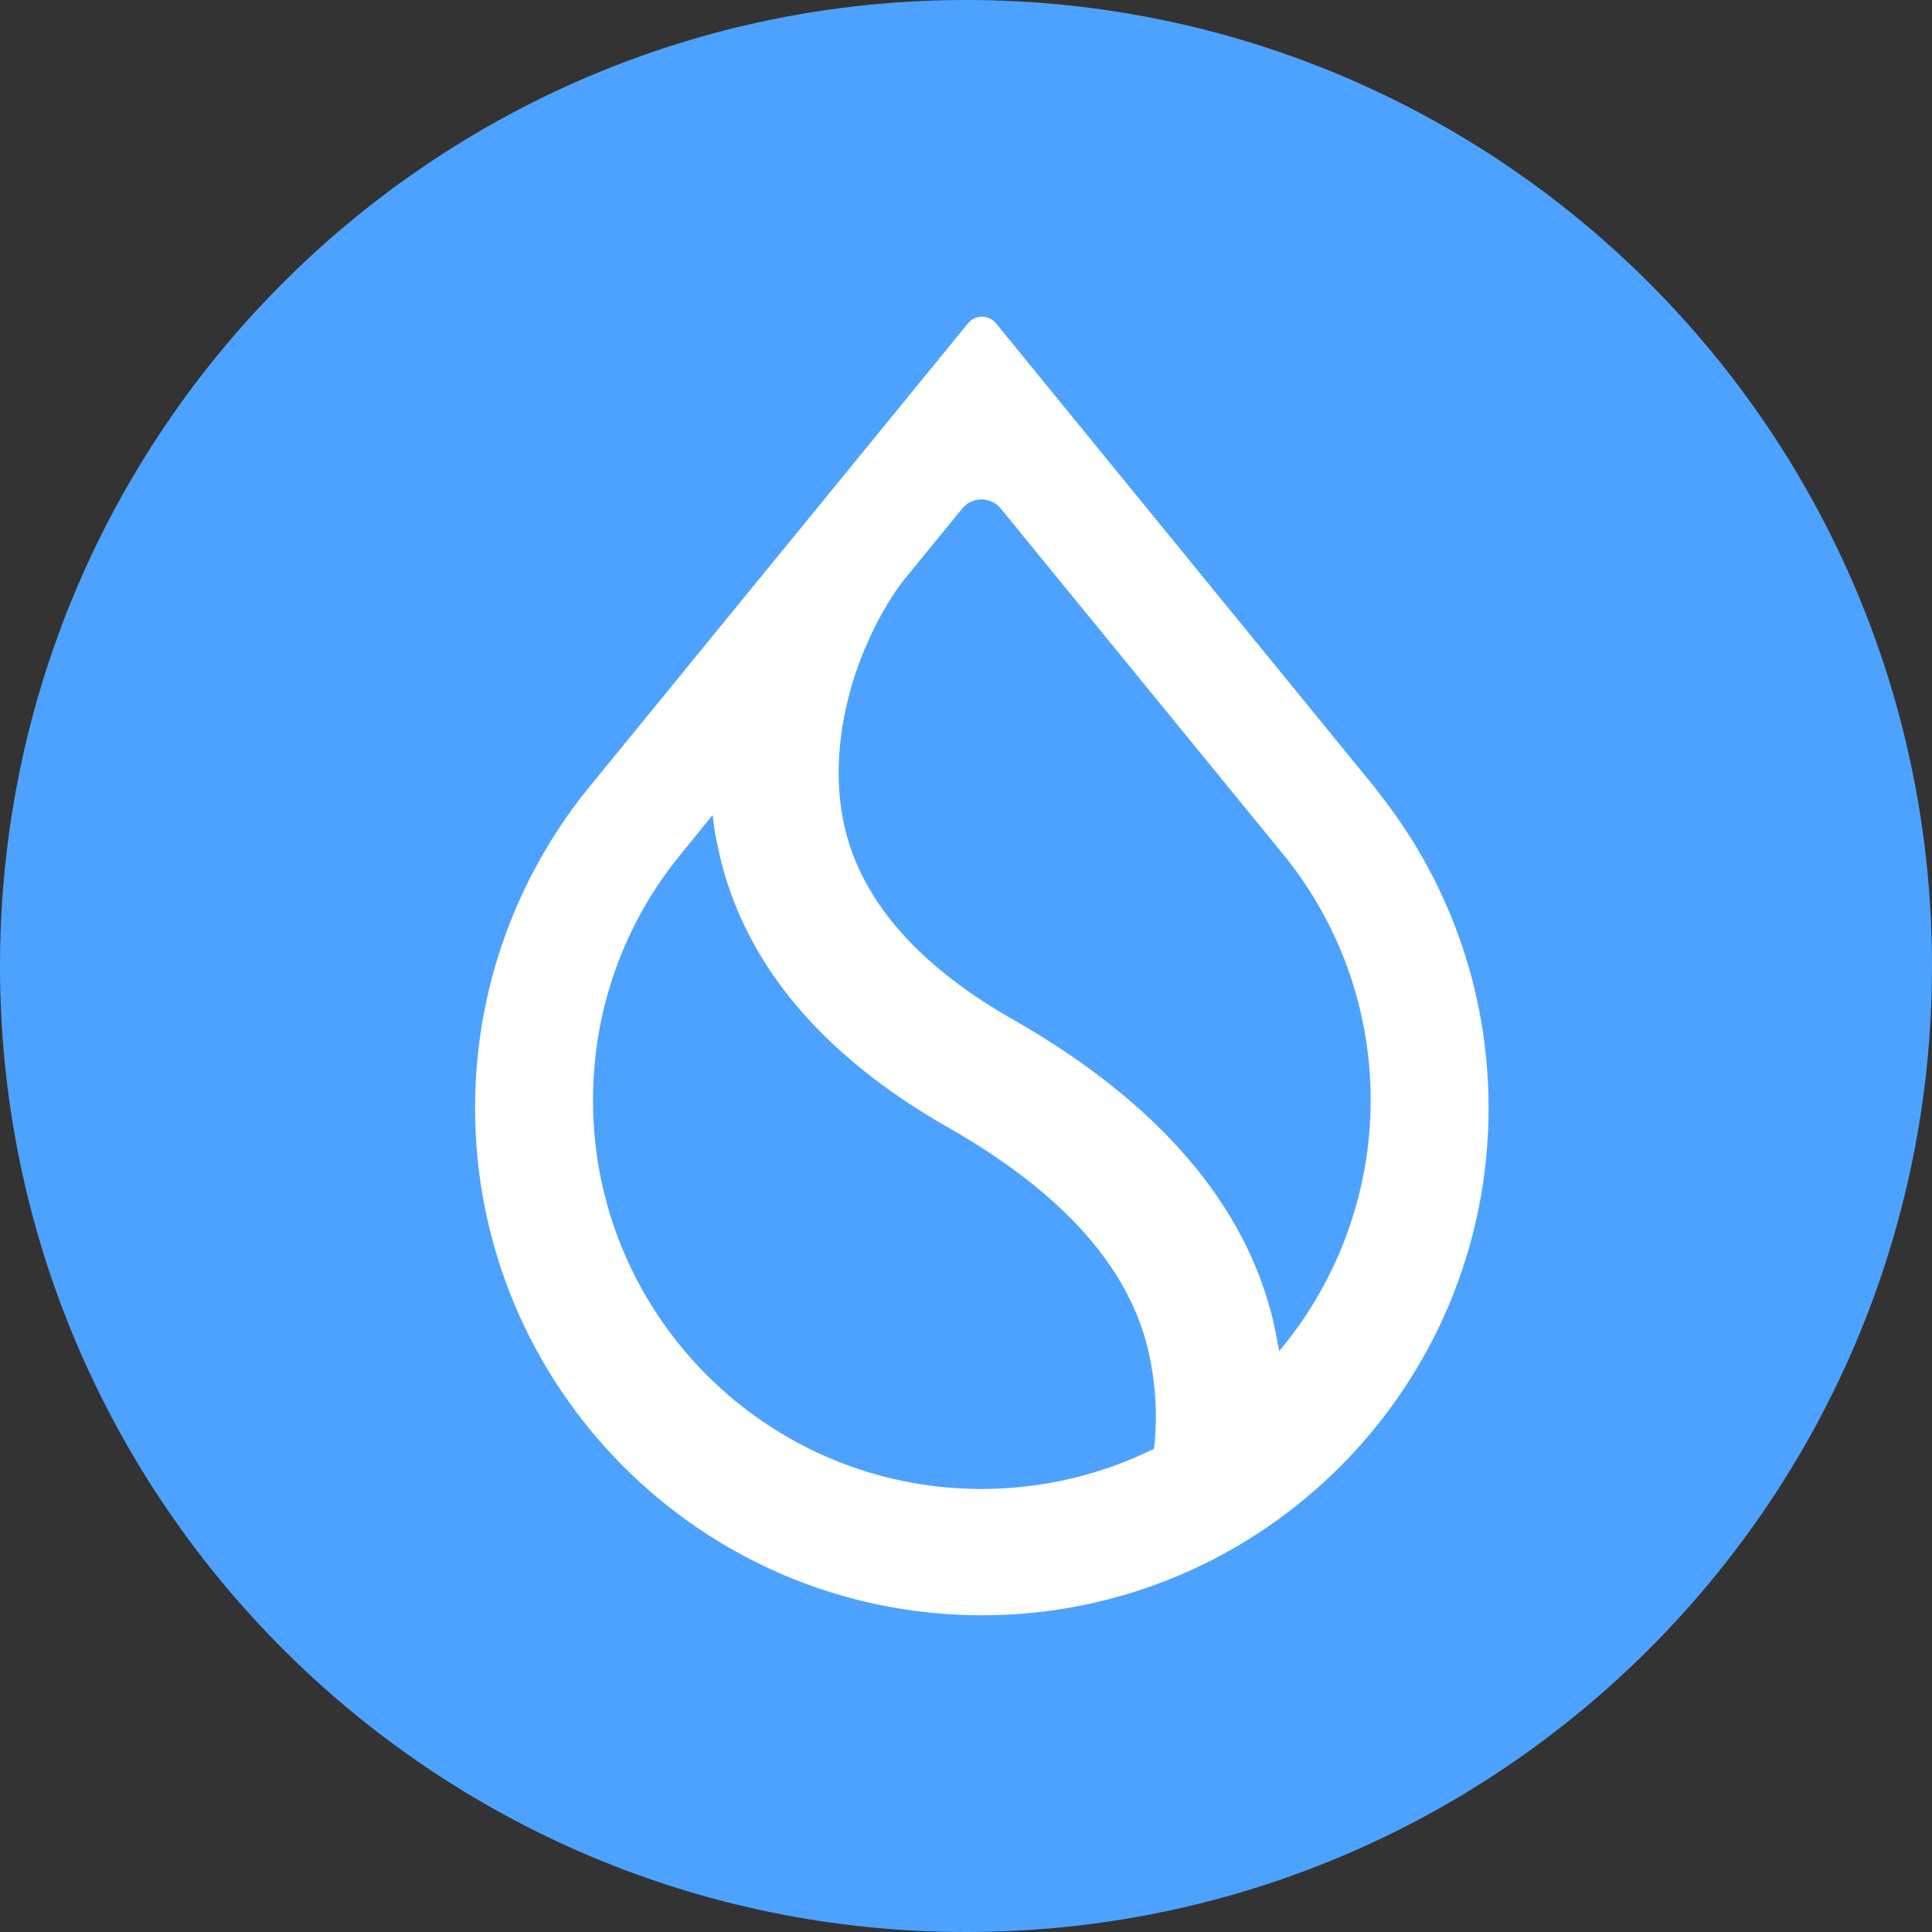
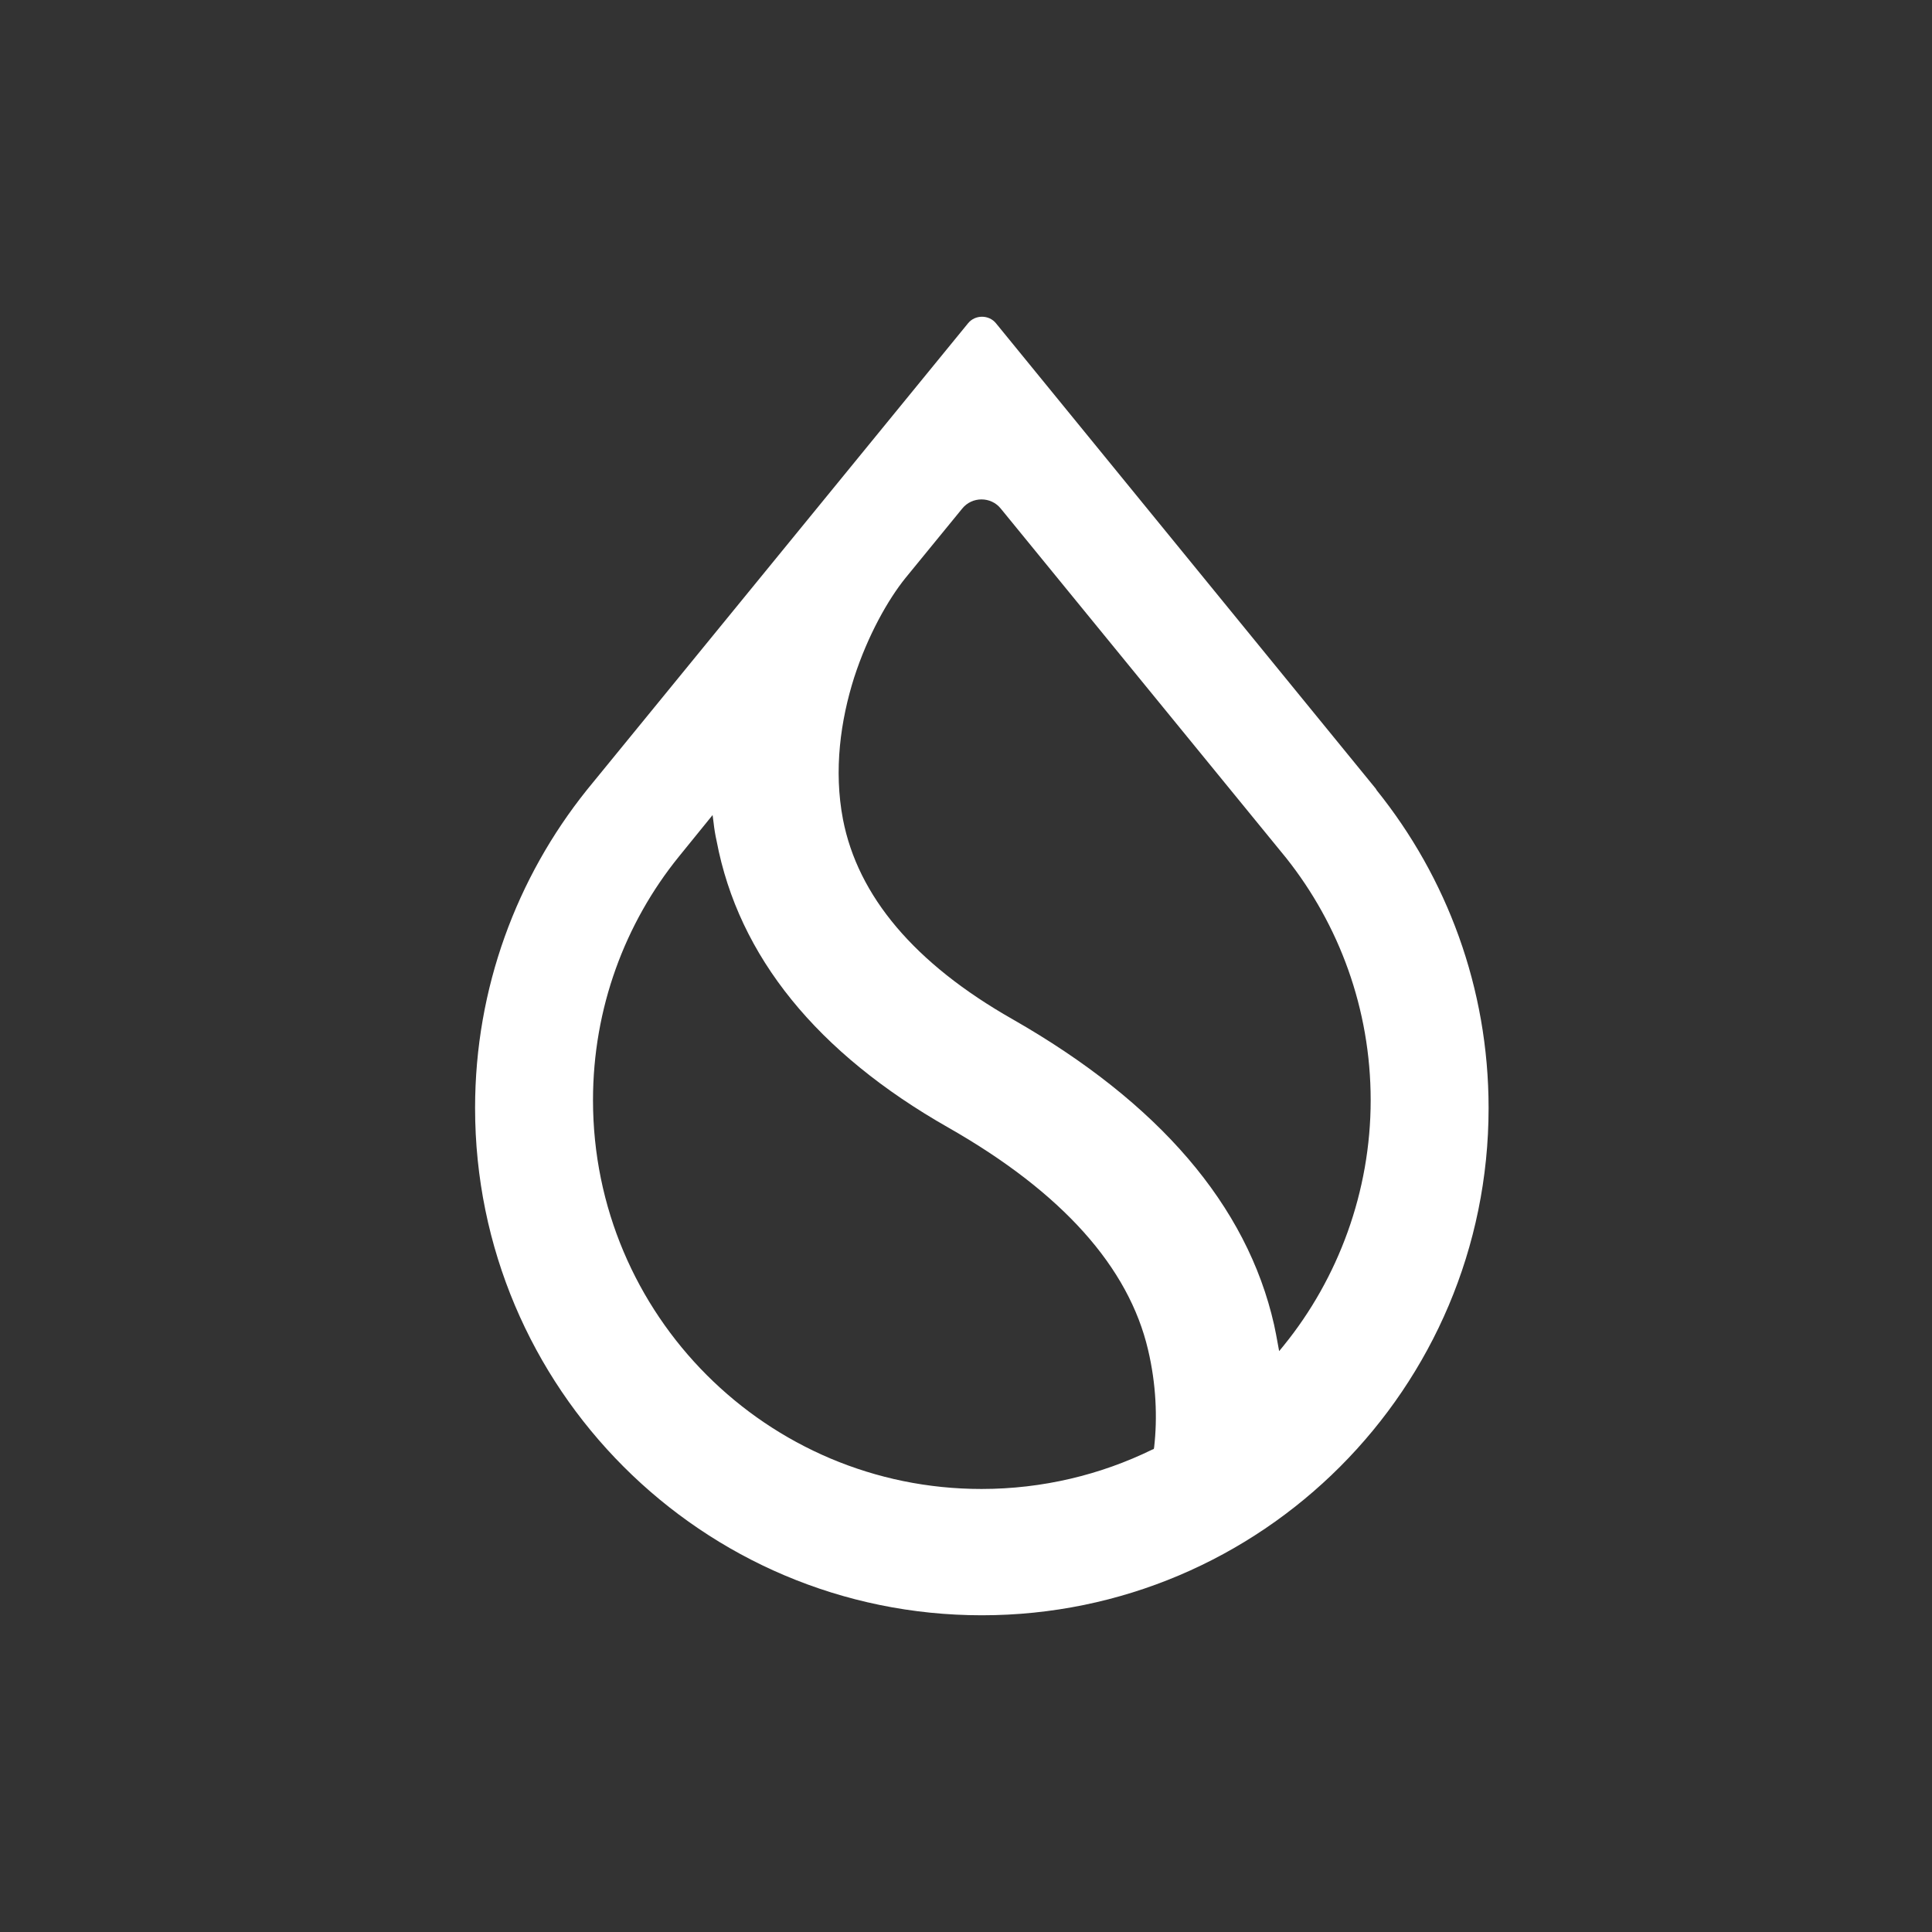
<svg xmlns="http://www.w3.org/2000/svg" width="61" height="61" viewBox="0 0 61 61" fill="none">
  <rect x="0" y="0" width="61" height="61" fill="#333333" stroke="none" />
-   <path d="M30.5 61C47.346 61 61 47.346 61 30.5C61 13.654 47.346 0 30.5 0C13.654 0 0 13.654 0 30.5C0 47.346 13.654 61 30.5 61Z" fill="#4DA2FF" />
  <path fill-rule="evenodd" clip-rule="evenodd" d="M40.611 27.092C42.275 29.188 43.277 31.85 43.277 34.737C43.277 37.624 42.253 40.361 40.536 42.478L40.387 42.66L40.344 42.425C40.312 42.232 40.269 42.029 40.227 41.826C39.373 38.051 36.579 34.812 31.971 32.181C28.867 30.417 27.085 28.289 26.616 25.873C26.317 24.312 26.541 22.74 26.968 21.393C27.405 20.046 28.045 18.923 28.589 18.249L30.381 16.057C30.691 15.672 31.288 15.672 31.597 16.057L40.611 27.092ZM43.437 24.9L31.448 10.209C31.224 9.931 30.787 9.931 30.563 10.209L18.563 24.9L18.52 24.953C16.323 27.701 15 31.187 15 34.983C15 43.825 22.168 51 31 51C39.832 51 47 43.825 47 34.983C47 31.187 45.677 27.701 43.469 24.953L43.437 24.9ZM21.432 27.049L22.499 25.734L22.531 25.98C22.552 26.172 22.584 26.365 22.627 26.557C23.32 30.203 25.805 33.251 29.944 35.603C33.549 37.656 35.64 40.019 36.248 42.617C36.504 43.697 36.547 44.766 36.44 45.697L36.429 45.75L36.376 45.771C34.755 46.563 32.92 47.012 30.989 47.012C24.216 47.012 18.723 41.516 18.723 34.737C18.723 31.828 19.736 29.145 21.432 27.049Z" fill="white" />
</svg>